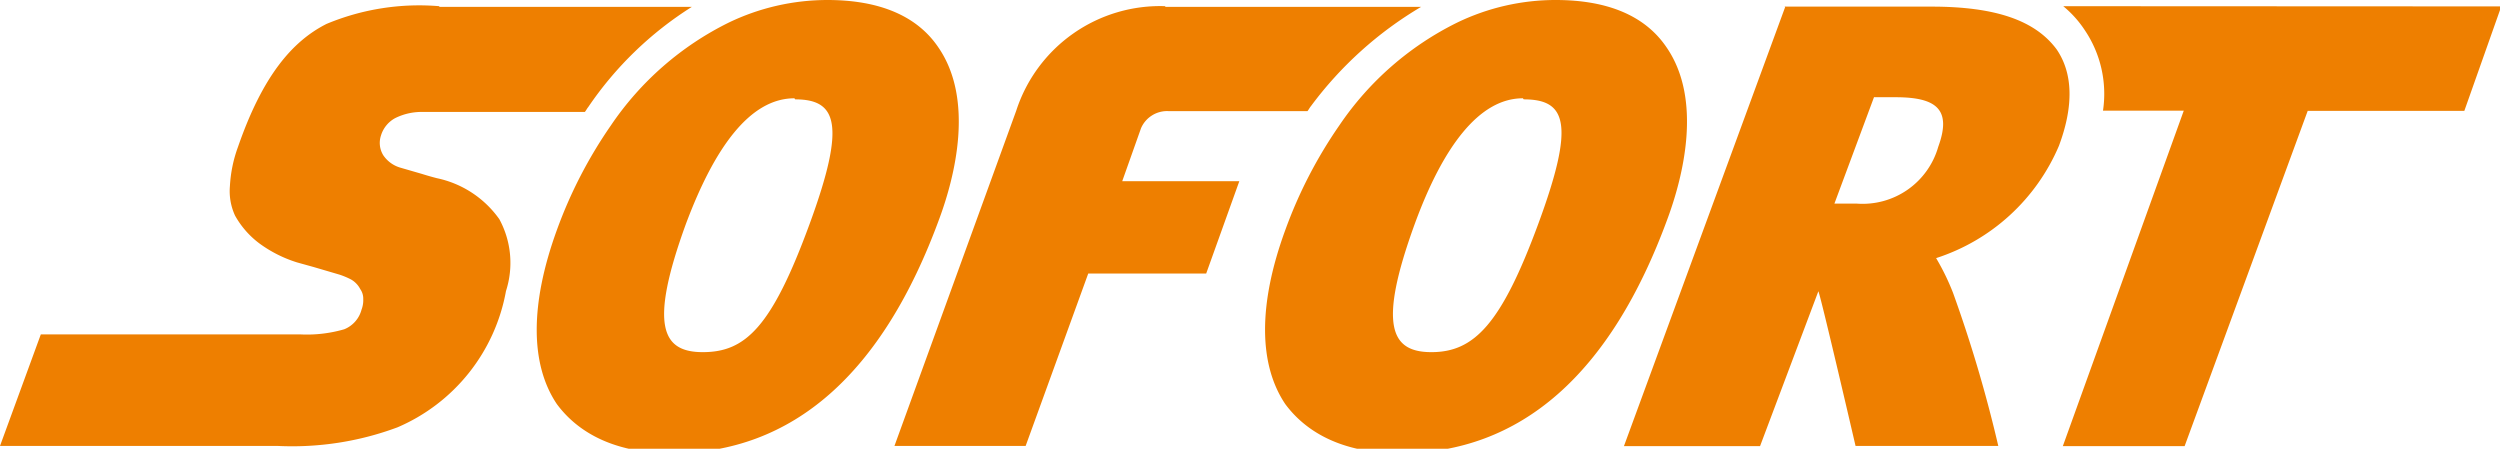
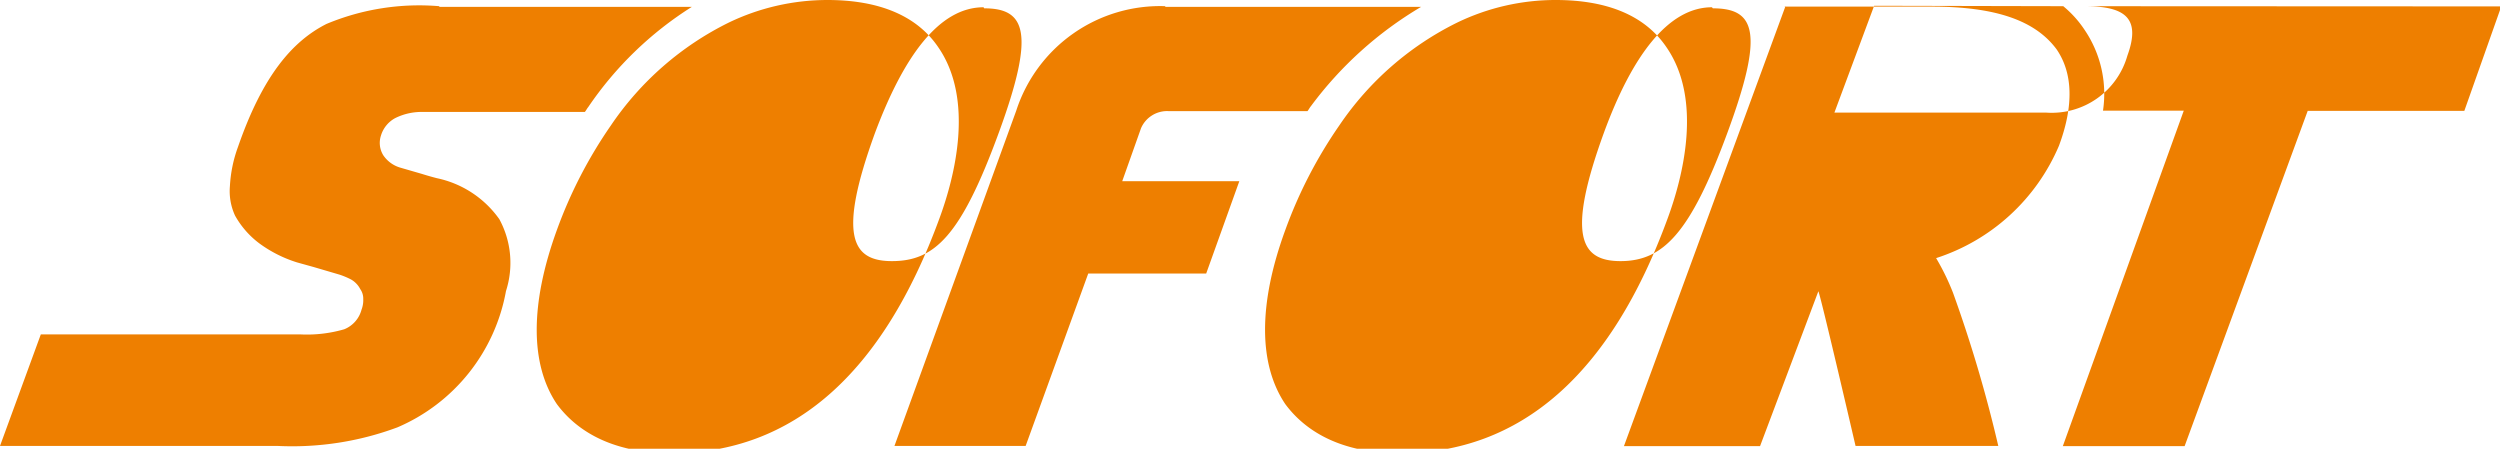
<svg xmlns="http://www.w3.org/2000/svg" width="117" height="21" viewBox="0 0 117 21">
  <defs>
    <style>.cls-1{fill:#ee7f00;}</style>
  </defs>
  <title>Sofort</title>
-   <path id="path66" class="cls-1" d="M38.72,0A10.66,10.66,0,0,0,34.1,1.06a14.29,14.29,0,0,0-5.51,4.81,21.32,21.32,0,0,0-2.53,4.9c-1.26,3.47-1.25,6.28,0,8.14.74,1,2.26,2.3,5.37,2.3h0c5.65,0,9.87-3.69,12.54-11,.71-1.93,1.64-5.54-.06-8C42.92.75,41.17,0,38.72,0ZM72.8,0a10.59,10.59,0,0,0-4.61,1.06,14.29,14.29,0,0,0-5.51,4.81,21.32,21.32,0,0,0-2.53,4.9c-1.27,3.47-1.25,6.28,0,8.14.74,1,2.26,2.3,5.36,2.3h0c5.65,0,9.87-3.69,12.54-11,.71-1.93,1.64-5.54-.06-8C77,.75,75.26,0,72.8,0ZM20.56.29a11.27,11.27,0,0,0-5.28.83c-1.62.82-3,2.46-4.14,5.75a6.28,6.28,0,0,0-.38,1.84A2.73,2.73,0,0,0,11,10.09a4.15,4.15,0,0,0,1.15,1.31,6,6,0,0,0,1.75.88l.79.22,1.19.35a3.59,3.59,0,0,1,.55.23,1.1,1.1,0,0,1,.43.45A.77.77,0,0,1,17,14a1.23,1.23,0,0,1-.08.49,1.36,1.36,0,0,1-.81.92,6.26,6.26,0,0,1-2.05.24H1.91L0,20.87H13A14.11,14.11,0,0,0,18.6,20a8.6,8.6,0,0,0,5.08-6.38,4.29,4.29,0,0,0-.31-3.36,4.78,4.78,0,0,0-2.92-1.92s-.32-.08-.7-.2l-1-.29a1.45,1.45,0,0,1-.81-.58,1.1,1.1,0,0,1-.11-.93,1.38,1.38,0,0,1,.66-.81,2.77,2.77,0,0,1,1.32-.29h7.56c.06-.07.1-.16.16-.23A16.46,16.46,0,0,1,32.38.32H20.56Zm34,0a7.08,7.08,0,0,0-7,4.89l-5.7,15.69H48l2.93-8.07h5.52L58,8.48H52.52L53.4,6a1.33,1.33,0,0,1,1.28-.8h6.51c.06-.07.1-.16.16-.23A17.51,17.51,0,0,1,66.51.32h-12Zm29,0L76,20.88h6.37l2.73-7.25c.13.3,1.74,7.24,1.74,7.24h6.68a63.51,63.51,0,0,0-2.12-7.17,11,11,0,0,0-.79-1.62,9.38,9.38,0,0,0,5.75-5.26c.7-1.88.65-3.4-.11-4.51-1-1.35-2.85-2-5.85-2h-6.9Zm13,0a5,5,0,0,1,1,1.11,5.33,5.33,0,0,1,.86,3.78h3.78L96.54,20.88h5.7L108,5.19h7.33L117.06.3ZM87.71,4.55h1c1.92,0,2.64.57,2,2.32a3.68,3.68,0,0,1-3.8,2.66H85.85l1.86-5Zm-50.5.1h0c1.95,0,2.4,1.14.68,5.83h0c-1.77,4.83-3,6-5,6h0c-1.88,0-2.54-1.19-.79-6,1.34-3.58,3-5.88,5.08-5.88Zm34.1,0h0c2,0,2.41,1.14.68,5.83s-3,6-5,6h0c-1.87,0-2.53-1.19-.78-6,1.31-3.58,3-5.88,5.06-5.88Z" />
+   <path id="path66" class="cls-1" d="M38.72,0A10.66,10.66,0,0,0,34.1,1.06a14.29,14.29,0,0,0-5.51,4.81,21.32,21.32,0,0,0-2.53,4.9c-1.26,3.47-1.25,6.28,0,8.14.74,1,2.26,2.3,5.37,2.3h0c5.65,0,9.87-3.69,12.54-11,.71-1.93,1.64-5.54-.06-8C42.92.75,41.17,0,38.72,0ZM72.8,0a10.59,10.59,0,0,0-4.61,1.06,14.29,14.29,0,0,0-5.51,4.81,21.32,21.32,0,0,0-2.53,4.9c-1.27,3.47-1.25,6.28,0,8.14.74,1,2.26,2.3,5.36,2.3h0c5.65,0,9.87-3.69,12.54-11,.71-1.93,1.64-5.54-.06-8C77,.75,75.26,0,72.8,0ZM20.56.29a11.27,11.27,0,0,0-5.28.83c-1.62.82-3,2.46-4.14,5.75a6.28,6.28,0,0,0-.38,1.84A2.73,2.73,0,0,0,11,10.09a4.15,4.15,0,0,0,1.15,1.31,6,6,0,0,0,1.75.88l.79.22,1.19.35a3.59,3.59,0,0,1,.55.23,1.1,1.1,0,0,1,.43.45A.77.77,0,0,1,17,14a1.23,1.23,0,0,1-.08.49,1.36,1.36,0,0,1-.81.92,6.26,6.26,0,0,1-2.05.24H1.91L0,20.87H13A14.11,14.11,0,0,0,18.6,20a8.6,8.6,0,0,0,5.08-6.38,4.29,4.29,0,0,0-.31-3.36,4.78,4.78,0,0,0-2.92-1.92s-.32-.08-.7-.2l-1-.29a1.45,1.45,0,0,1-.81-.58,1.1,1.1,0,0,1-.11-.93,1.38,1.38,0,0,1,.66-.81,2.77,2.77,0,0,1,1.32-.29h7.56c.06-.07.1-.16.16-.23A16.46,16.46,0,0,1,32.38.32H20.56Zm34,0a7.08,7.08,0,0,0-7,4.89l-5.7,15.69H48l2.93-8.07h5.52L58,8.48H52.52L53.4,6a1.33,1.33,0,0,1,1.28-.8h6.51c.06-.07.1-.16.16-.23A17.51,17.51,0,0,1,66.51.32h-12Zm29,0L76,20.88h6.37l2.73-7.25c.13.3,1.74,7.24,1.74,7.24h6.68a63.51,63.51,0,0,0-2.12-7.17,11,11,0,0,0-.79-1.62,9.38,9.38,0,0,0,5.75-5.26c.7-1.88.65-3.4-.11-4.51-1-1.35-2.85-2-5.85-2h-6.9Zm13,0a5,5,0,0,1,1,1.11,5.33,5.33,0,0,1,.86,3.78h3.78L96.54,20.88h5.7L108,5.19h7.33L117.06.3Zh1c1.92,0,2.64.57,2,2.32a3.68,3.68,0,0,1-3.8,2.66H85.85l1.86-5Zm-50.5.1h0c1.95,0,2.4,1.14.68,5.83h0c-1.77,4.83-3,6-5,6h0c-1.88,0-2.54-1.19-.79-6,1.34-3.58,3-5.88,5.08-5.88Zm34.1,0h0c2,0,2.41,1.14.68,5.83s-3,6-5,6h0c-1.87,0-2.53-1.19-.78-6,1.31-3.58,3-5.88,5.06-5.88Z" />
</svg>